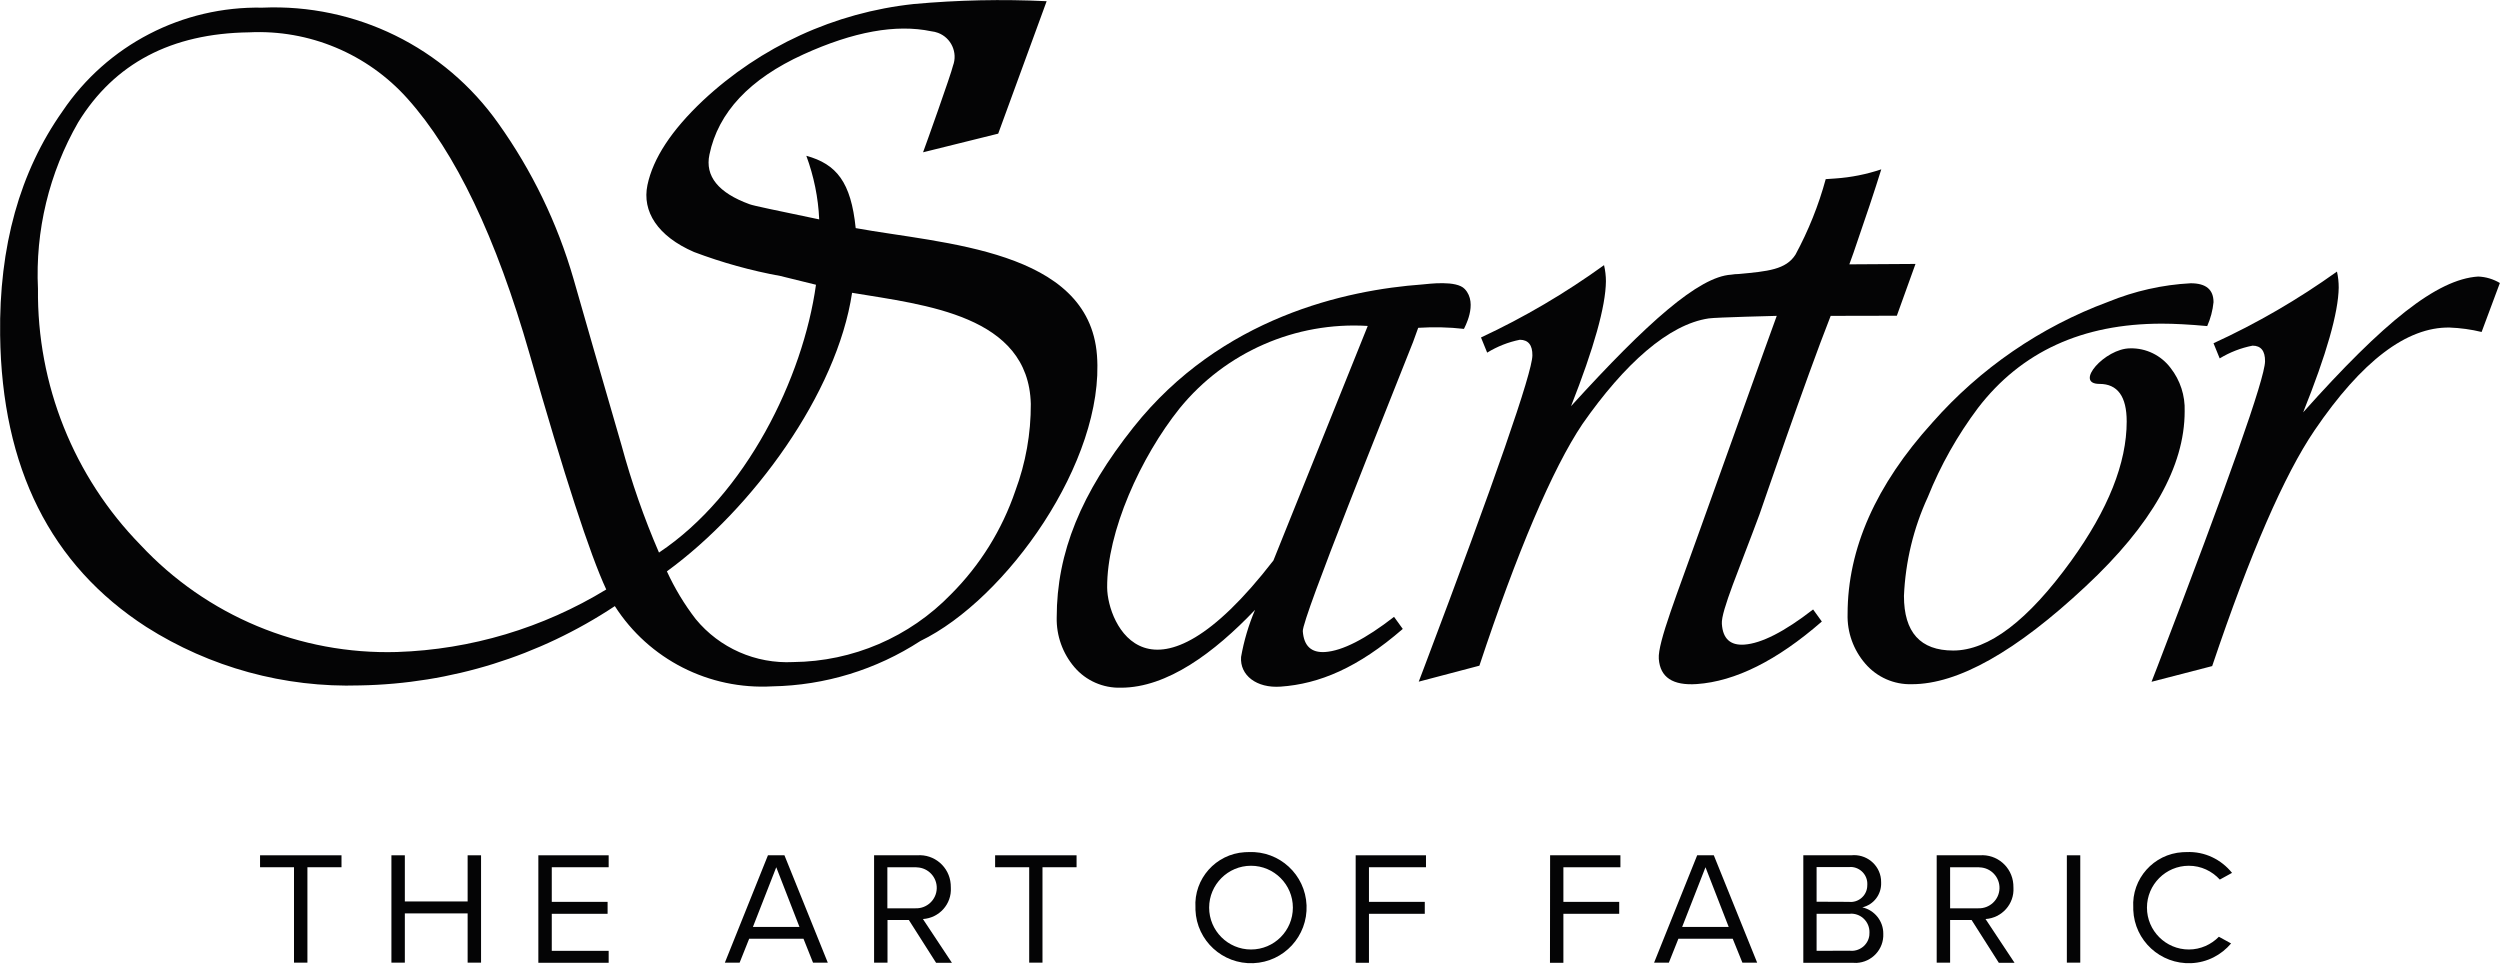
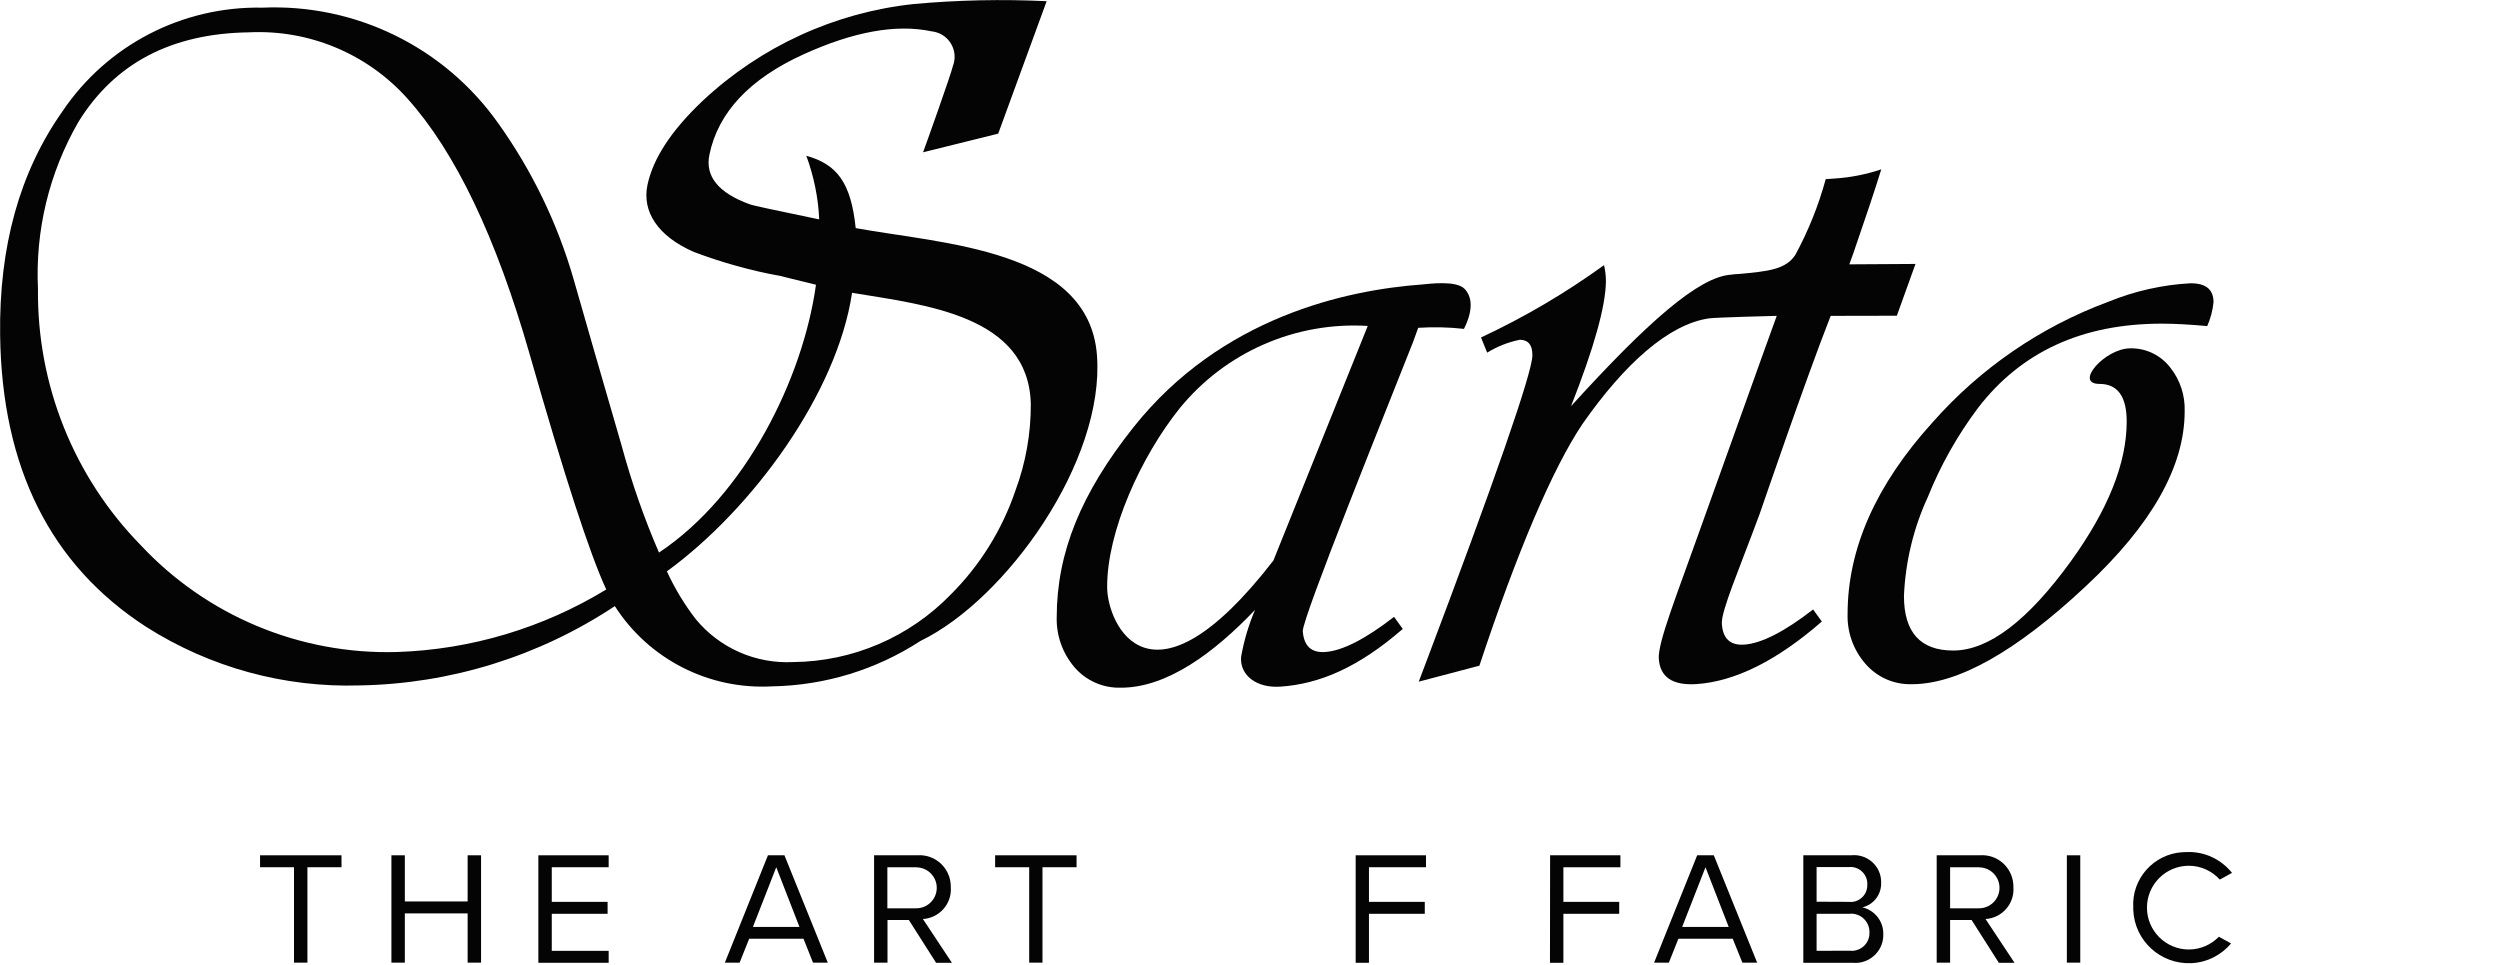
<svg xmlns="http://www.w3.org/2000/svg" version="1.1" id="Vrstva_1" x="0px" y="0px" viewBox="0 0 186.31 71.89" style="enable-background:new 0 0 186.31 71.89;" xml:space="preserve">
  <style type="text/css">
	.st0{fill:#040405;}
</style>
  <path id="Path_7727" class="st0" d="M21.91,64.63h-2.53v-0.89h6.07v0.89h-2.54v7.11h-1L21.91,64.63z" />
  <path id="Path_7728" class="st0" d="M34.85,68.07h-4.68v3.67h-1v-8h1v3.44h4.68v-3.44h1v8h-1V68.07z" />
  <path id="Path_7729" class="st0" d="M40.12,63.74h5.24v0.89h-4.24v2.58h4.16v0.89h-4.16v2.76h4.24v0.89h-5.24V63.74z" />
  <path id="Path_7730" class="st0" d="M59.88,69.96h-4.05l-0.71,1.78h-1.1l3.21-8h1.23l3.23,8h-1.1L59.88,69.96z M56.11,69.08h3.47  l-1.73-4.45L56.11,69.08z" />
  <path id="Path_7731" class="st0" d="M67.73,68.56h-1.59v3.18h-1v-8h3.21c1.28-0.1,2.4,0.86,2.5,2.15c0.01,0.09,0.01,0.18,0.01,0.27  c0.07,1.21-0.86,2.25-2.08,2.33l2.16,3.26h-1.18L67.73,68.56z M68.23,64.63h-2.1v3.06h2.1c0.84,0.03,1.55-0.63,1.58-1.47  s-0.63-1.55-1.47-1.58C68.3,64.63,68.27,64.63,68.23,64.63z" />
  <path id="Path_7732" class="st0" d="M76.69,64.63h-2.53v-0.89h6.07v0.89h-2.54v7.11h-0.99V64.63z" />
  <path id="Path_7734" class="st0" d="M101.03,63.74h5.24v0.89h-4.25v2.58h4.16v0.89h-4.16v3.65h-0.99V63.74z" />
  <path id="Path_7735" class="st0" d="M115.52,63.74h5.24v0.89h-4.25v2.58h4.16v0.89h-4.16v3.65h-1L115.52,63.74z" />
  <path id="Path_7736" class="st0" d="M129.13,69.96h-4.05l-0.71,1.78h-1.1l3.21-8h1.24l3.23,8h-1.1L129.13,69.96z M125.36,69.08h3.47  l-1.73-4.45L125.36,69.08z" />
  <path id="Path_7737" class="st0" d="M134.39,63.74h3.56c1.11-0.12,2.11,0.67,2.23,1.78c0.01,0.09,0.01,0.17,0.01,0.26  c0.03,0.87-0.55,1.64-1.4,1.84c0.92,0.21,1.57,1.03,1.56,1.97c0.05,1.15-0.85,2.12-2,2.17c-0.11,0-0.21,0-0.32-0.01h-3.64  L134.39,63.74z M137.78,67.21c0.68,0.08,1.3-0.42,1.37-1.1c0.01-0.06,0.01-0.12,0.01-0.19c0.03-0.69-0.51-1.28-1.21-1.31  c-0.06,0-0.11,0-0.17,0.01h-2.4v2.58L137.78,67.21z M137.83,70.85c0.72,0.09,1.39-0.42,1.48-1.14c0.01-0.08,0.01-0.16,0.01-0.23  c0.01-0.75-0.58-1.37-1.33-1.39c-0.05,0-0.1,0-0.16,0.01h-2.45v2.76L137.83,70.85z" />
  <path id="Path_7738" class="st0" d="M146.93,68.56h-1.6v3.18h-1v-8h3.21c1.28-0.1,2.4,0.86,2.5,2.15c0.01,0.09,0.01,0.18,0.01,0.27  c0.07,1.21-0.86,2.25-2.08,2.33l2.16,3.26h-1.17L146.93,68.56z M147.43,64.63h-2.1v3.06h2.1c0.84,0.03,1.55-0.63,1.58-1.47  s-0.63-1.55-1.47-1.58C147.5,64.63,147.47,64.63,147.43,64.63z" />
  <path id="Path_7739" class="st0" d="M154.03,63.74h1v8h-1V63.74z" />
  <g id="Group_2593">
    <g id="Group_2588">
      <path id="Path_4102" class="st0" d="M63.5,21.82c-1.12,7.49-7.41,16.1-13.8,20.76c0.58,1.26,1.3,2.46,2.15,3.56    c1.78,2.16,4.47,3.34,7.26,3.2c4.44-0.04,8.67-1.86,11.76-5.05c2.17-2.17,3.81-4.81,4.8-7.72c0.77-2.07,1.16-4.26,1.15-6.47    C76.65,23.5,68.97,22.73,63.5,21.82 M45.18,43.93L45.18,43.93c-1.22-2.62-3.12-8.47-5.71-17.54c-2.49-8.7-5.53-15.06-9.11-19.05    C27.37,4,23.03,2.19,18.56,2.41C12.77,2.49,8.53,4.72,5.83,9.11c-2.17,3.77-3.21,8.08-3,12.42c-0.08,7.12,2.66,13.98,7.63,19.07    c4.93,5.29,11.9,8.2,19.13,7.99C35.1,48.41,40.47,46.8,45.18,43.93L45.18,43.93z M74.39,9.96l-5.6,1.39    c0.15-0.39,2.11-5.88,2.23-6.45c0.37-0.98-0.13-2.08-1.11-2.45c-0.16-0.06-0.33-0.1-0.51-0.12c-2.63-0.55-5.8,0.03-9.52,1.72    c-4.02,1.83-6.36,4.33-7.01,7.47c-0.34,1.61,0.66,2.85,2.99,3.7c0.32,0.12,1.9,0.44,5.19,1.13c-0.07-1.62-0.4-3.22-0.96-4.74    c2.25,0.62,3.33,1.96,3.68,5.39c6.47,1.18,17.38,1.57,17.98,9.47s-6.77,18.21-13.16,21.3c-3.29,2.14-7.11,3.31-11.03,3.38    c-4.71,0.27-9.2-2.01-11.74-5.98c-5.64,3.74-12.22,5.79-18.99,5.91c-5.63,0.18-11.18-1.34-15.93-4.36    C3.77,42.11,0.14,34.86,0.01,24.98c-0.09-6.61,1.46-12.17,4.65-16.69c3.33-4.94,8.94-7.84,14.9-7.72    c6.95-0.3,13.57,2.95,17.58,8.63c2.51,3.52,4.4,7.43,5.6,11.58c0.78,2.75,1.98,6.89,3.58,12.41c0.74,2.73,1.67,5.4,2.79,7.99    c6.49-4.32,10.74-13.04,11.7-19.96l-2.64-0.65c-2.2-0.4-4.36-1-6.45-1.79c-2.72-1.18-3.88-3.03-3.47-4.99    c0.42-1.99,1.79-4.08,4.13-6.29c4.32-4.04,9.83-6.57,15.71-7.2C71.38,0,74.7-0.07,78,0.09L74.39,9.96z" />
    </g>
    <g id="Group_2589">
      <path id="Path_4103" class="st0" d="M137.82,19.7l0.31-0.86c0.92-2.66,1.61-4.73,2.07-6.22c-1.1,0.37-2.25,0.6-3.41,0.68    l-0.73,0.05c-0.53,1.95-1.29,3.84-2.25,5.62c-0.71,1.13-2.08,1.25-4.23,1.45c-0.19,0-0.38,0.02-0.57,0.05l0,0    c-2.4,0.15-6.23,3.53-11.93,9.8c1.71-4.34,2.58-7.44,2.6-9.31c0-0.4-0.05-0.81-0.14-1.2c-2.88,2.08-5.95,3.89-9.17,5.39l0.46,1.13    c0.75-0.46,1.58-0.79,2.44-0.96c0.63,0.01,0.94,0.4,0.93,1.17c-0.01,1.28-2.79,9.29-8.06,23.23l-0.41,1.08l4.52-1.19    c2.79-8.42,5.45-14.69,7.68-18.01c3.14-4.5,6.43-7.43,9.41-7.87c0.5-0.08,5.07-0.19,5.07-0.19c-0.79,2.15-3.83,10.69-5.7,15.88    c-1.7,4.8-3.18,8.47-3.09,9.68c0.1,1.38,1.04,2,2.83,1.88c2.87-0.2,5.98-1.75,9.32-4.66l-0.65-0.9c-2.14,1.66-3.85,2.53-5.13,2.62    c-1.04,0.07-1.6-0.44-1.67-1.55c-0.07-0.94,1.31-4.11,2.81-8.17c0.1-0.27,3.4-9.95,5.3-14.78l4.93-0.01l1.39-3.86L137.82,19.7z" />
    </g>
    <g id="Group_2590">
      <path id="Path_4104" class="st0" d="M164.48,24.3c-1.31-0.12-2.44-0.18-3.38-0.18c-5.91,0-10.47,2.09-13.69,6.28    c-1.53,2.04-2.79,4.27-3.74,6.64c-1.07,2.32-1.67,4.82-1.78,7.37c0,2.71,1.22,4.07,3.67,4.07c2.64,0,5.57-2.23,8.79-6.68    c2.76-3.83,4.14-7.29,4.14-10.39c0-1.87-0.68-2.8-2.03-2.8c-1.93,0,0.42-2.65,2.29-2.65c1.18-0.03,2.3,0.52,3.01,1.46    c0.72,0.92,1.09,2.06,1.05,3.23c0,4.12-2.46,8.46-7.37,13.04c-5.2,4.87-9.53,7.3-12.96,7.3c-1.33,0.04-2.6-0.52-3.47-1.53    c-0.89-1.03-1.36-2.34-1.32-3.7c0-4.87,2.11-9.62,6.32-14.27c3.56-4.04,8.06-7.13,13.11-9c1.96-0.8,4.03-1.27,6.14-1.38    c1.14,0,1.7,0.47,1.7,1.41c-0.06,0.61-0.22,1.22-0.47,1.78" />
    </g>
    <g id="Group_2591">
-       <path id="Path_4105" class="st0" d="M186.3,21.09l-1.36,3.65c-0.78-0.19-1.59-0.3-2.39-0.33c-3.19-0.05-6.55,2.5-10.06,7.66    c-2.25,3.31-4.8,9.17-7.63,17.57l-4.52,1.17l0.42-1.08c5.34-13.91,8.02-21.51,8.04-22.8c0.01-0.77-0.3-1.17-0.93-1.17    c-0.87,0.17-1.69,0.49-2.45,0.95l-0.46-1.13c3.23-1.48,6.31-3.27,9.2-5.34c0.09,0.39,0.13,0.8,0.13,1.2    c-0.03,1.87-0.91,4.96-2.65,9.29c6-6.72,9.96-9.92,13.04-10.12C185.26,20.63,185.81,20.8,186.3,21.09" />
-     </g>
+       </g>
    <g id="Group_2592">
      <path id="Path_4106" class="st0" d="M102.17,46.23" />
    </g>
    <path id="Path_4107" class="st0" d="M109.16,21.54c-0.62-0.67-2.7-0.38-3.18-0.34c-5.62,0.41-14.96,2.41-21.5,10.63   c-3.9,4.91-5.73,9.33-5.73,14.19c-0.03,1.35,0.44,2.67,1.32,3.7c0.86,1.01,2.14,1.57,3.47,1.53c3.44,0,6.95-2.61,9.99-5.8   c-0.48,1.13-0.83,2.31-1.04,3.51c-0.1,1.37,1.16,2.34,2.95,2.21c2.87-0.2,5.76-1.4,9.1-4.3l-0.65-0.9   c-2.14,1.66-3.85,2.53-5.13,2.62c-1.04,0.07-1.59-0.45-1.67-1.55c-0.06-0.94,6.32-16.73,8.22-21.56l0.38-1.05   c1.14-0.07,2.28-0.05,3.41,0.08C109.09,24.49,110.19,22.63,109.16,21.54z M94.9,41.77c-9.21,11.91-12.37,4.72-12.39,2.02   c-0.03-4.16,2.5-9.74,5.41-13.37c3.41-4.18,8.63-6.46,14.01-6.13L94.9,41.77z" />
  </g>
-   <path class="st0" d="M93.06,63.5c-0.1,0-0.2,0-0.3,0.01c-2.15,0.13-3.8,1.98-3.67,4.13c0,0.06,0,0.12,0,0.17  c0.09,2.29,2.02,4.06,4.31,3.97s4.06-2.02,3.97-4.31C97.28,65.18,95.35,63.4,93.06,63.5z M93.23,70.76c-1.72,0-3.12-1.4-3.12-3.12  s1.4-3.12,3.12-3.12s3.12,1.4,3.12,3.12S94.96,70.76,93.23,70.76z" />
  <path class="st0" d="M165.36,69.81c-0.57,0.58-1.36,0.95-2.24,0.95c-1.72,0-3.12-1.4-3.12-3.12s1.4-3.12,3.12-3.12  c0.92,0,1.73,0.4,2.31,1.03l0.91-0.5c-0.8-0.99-2.02-1.61-3.39-1.55c-0.1,0-0.2,0-0.3,0.01c-2.15,0.13-3.8,1.98-3.67,4.13  c0,0.06,0,0.12,0,0.17c0.09,2.29,2.02,4.06,4.31,3.97c1.21-0.05,2.26-0.62,2.98-1.47L165.36,69.81z" />
</svg>